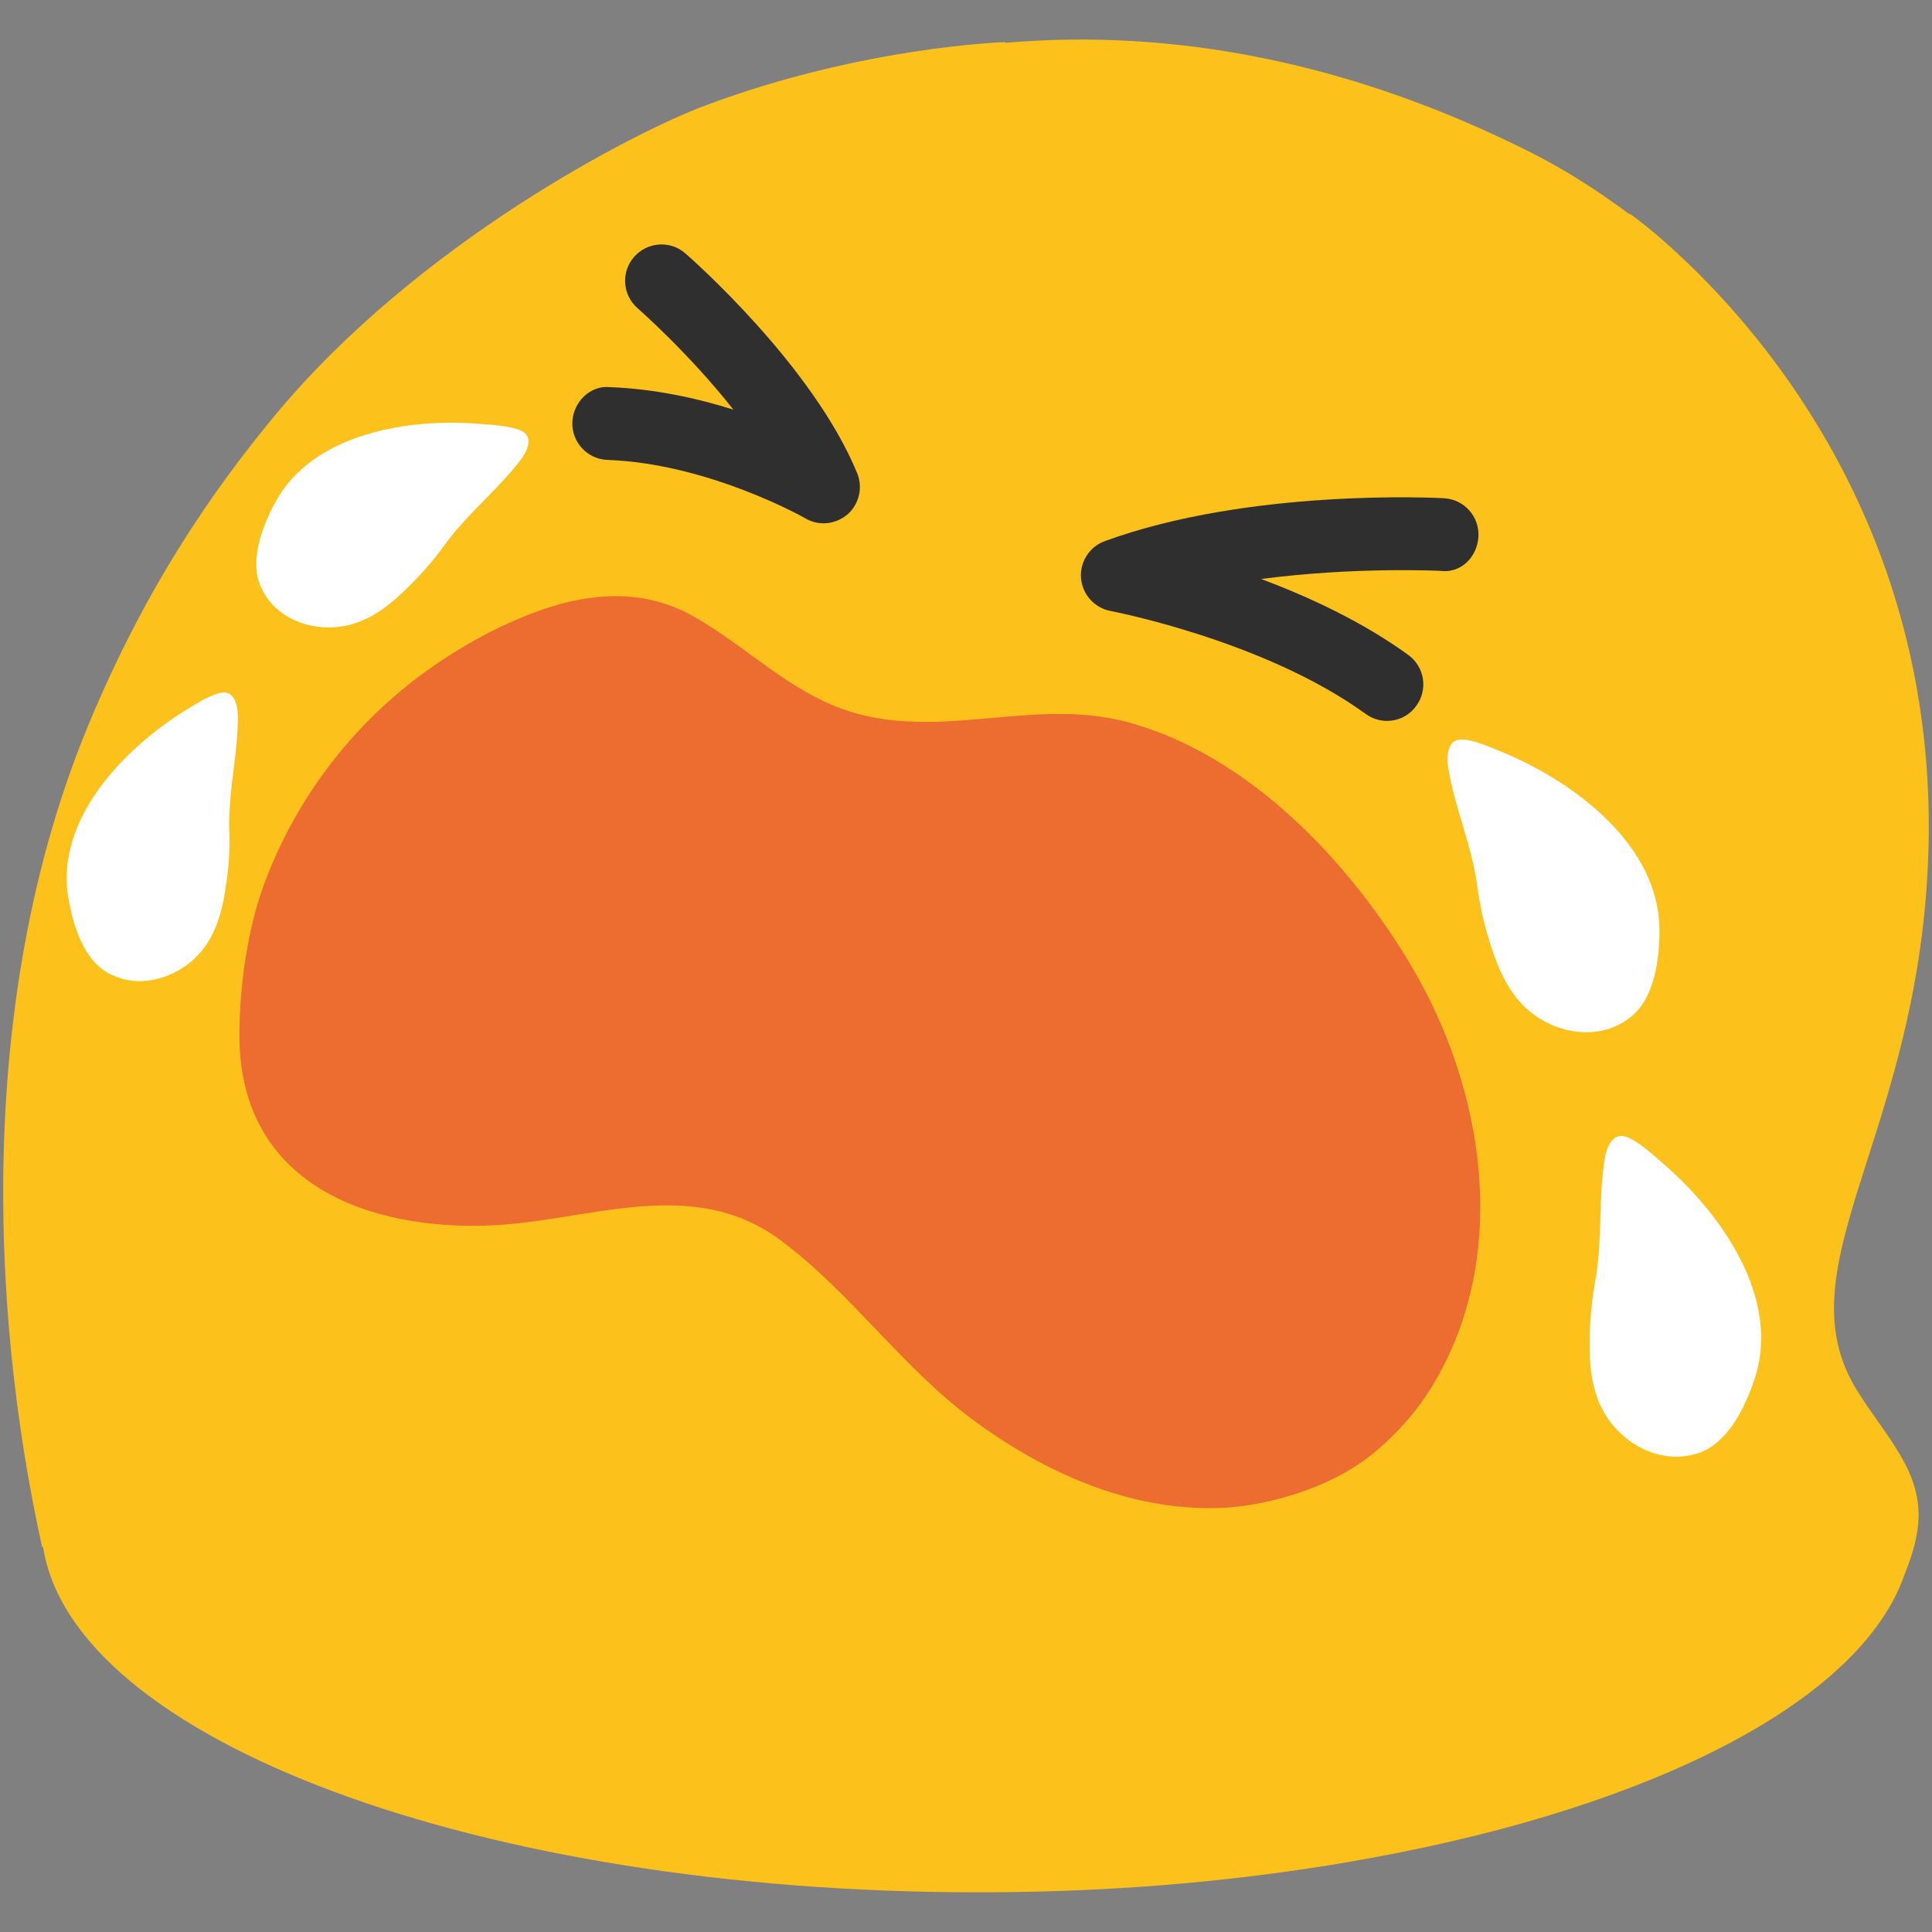
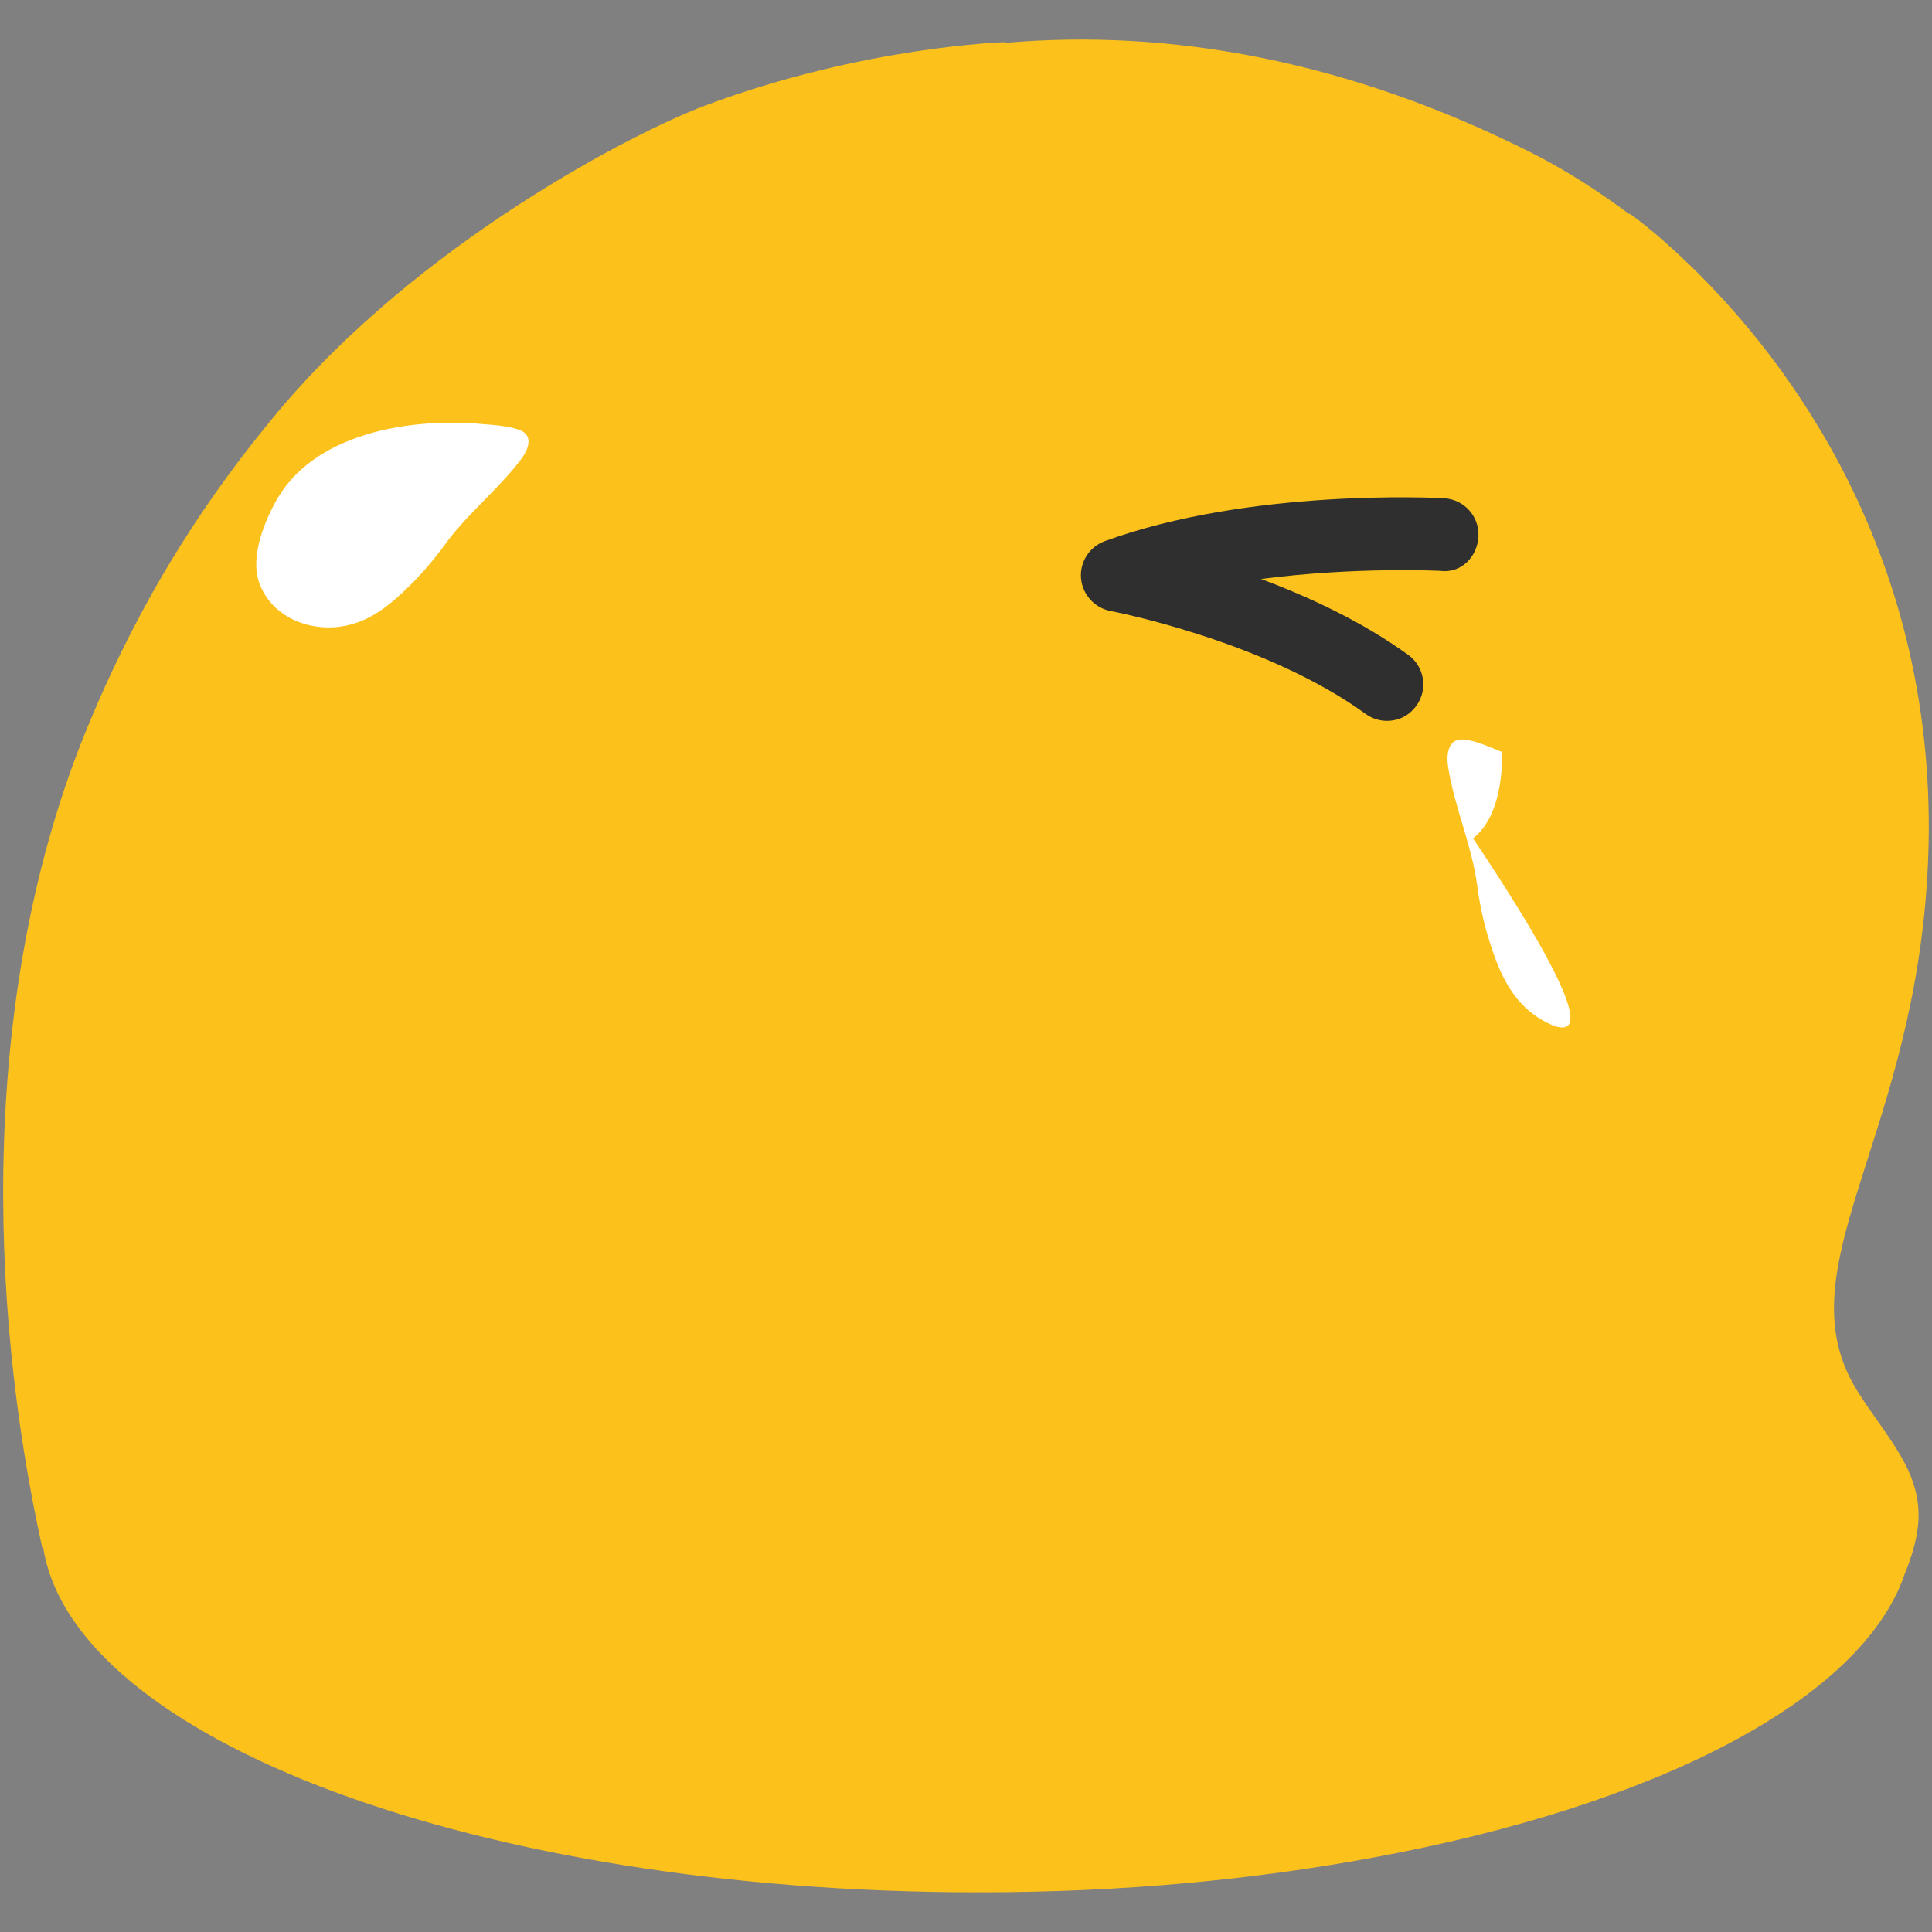
<svg xmlns="http://www.w3.org/2000/svg" version="1.1" id="レイヤー_1" x="0px" y="0px" width="128px" height="128px" viewBox="0 0 128 128" enable-background="new 0 0 128 128" xml:space="preserve">
  <rect x="0" y="0" width="128" height="128" fill="#808080" stroke="none" />
  <g>
    <g>
      <path fill="#FCC21B" d="M127.63,58.95c1.55-20.8-8.71-34.41-15-40.72c-0.22-0.23-0.45-0.44-0.67-0.66    c-1.18-1.14-2.18-2.01-2.88-2.57c-0.01-0.01-0.03-0.02-0.04-0.03c-0.67-0.54-1.08-0.82-1.08-0.82l0,0.05    c-2.04-1.52-4.21-2.93-6.58-4.12C89.36,4.04,77.6,1.88,66.58,2.84l0.03-0.05c0,0-9.4,0.27-19.91,4.21    c-4.62,1.73-18.96,9.05-28.46,20.49C14.1,32.49,9.63,38.91,5.82,48.12C-1.37,65.51-0.8,86.25,2.8,102.54l0.05-0.09    c1.91,12.78,28.84,22.92,61.89,22.92c0.05,0,0.08-0.01,0.13-0.01s0.08,0.01,0.13,0.01c9.35,0,18.08-0.84,25.92-2.29    c18.79-3.45,32.44-10.46,35.28-18.82c0.43-1.06,0.77-2.14,0.88-3.24c0.34-3.51-2.13-5.81-4.08-8.95    C118.21,84.23,126.37,76.01,127.63,58.95z" />
-       <path fill="#FFFFFF" d="M15,58.48c-0.29,2.12-0.82,4.12-2.63,5.46c-1.51,1.09-3.5,1.46-5.18,0.54c-1.7-0.91-2.37-3.3-2.66-4.99    c-0.88-5.2,3.68-9.91,7.79-12.45c0.6-0.36,1.61-1.02,2.32-1.14c0.87-0.18,1.1,0.79,1.12,1.5c0.02,2.52-0.65,5.03-0.57,7.61    C15.24,56.01,15.18,57.24,15,58.48z" />
      <path fill="#FFFFFF" d="M21.73,41.57c-1.86-0.02-3.67-0.93-4.44-2.67c-0.8-1.73,0.1-4.03,0.91-5.55c2.45-4.66,8.96-5.7,13.8-5.25    c0.72,0.05,1.91,0.14,2.56,0.45c0.79,0.4,0.4,1.3-0.04,1.88c-1.53,2.03-3.58,3.61-5.09,5.71c-0.59,0.82-1.37,1.75-2.26,2.63    C25.64,40.31,24.01,41.58,21.73,41.57z" />
-       <path fill="#ED6C30" d="M80.71,99.91c-5.93,0.17-11.52-2.36-16.21-5.81c-4.73-3.49-8.08-8.42-12.76-11.91    c-5.9-4.41-12.75-1.26-19.31-1c-7.85,0.31-16.63-2.61-16.57-12.73c0.02-3.1,0.53-6.84,1.59-9.75c1.95-5.37,5.44-10.13,9.96-13.63    c2.52-1.94,5.5-3.64,8.51-4.69c3.27-1.14,6.72-1.35,9.83,0.34c3.05,1.67,5.55,4.14,8.7,5.67c6.77,3.3,13.5-0.42,20.36,1.47    c7.92,2.19,14.5,9.12,18.61,15.98c4.94,8.24,6.7,19.29,1.51,27.92c-1.21,2.01-3.04,3.98-5,5.29    C87.44,98.73,83.68,99.83,80.71,99.91z" />
-       <path fill="#FFFFFF" d="M102.44,67.73c-2.16-1.12-3.06-3.13-3.75-5.34c-0.41-1.27-0.67-2.57-0.81-3.64    c-0.36-2.76-1.53-5.28-1.94-7.95c-0.12-0.78-0.02-1.83,0.93-1.81c0.78,0.02,1.95,0.55,2.66,0.84c4.81,1.99,10.46,6.21,10.41,11.87    c0,1.83-0.31,4.46-1.94,5.71C106.38,68.68,104.22,68.64,102.44,67.73z" />
-       <path fill="#FFFFFF" d="M116.24,91.37c-0.58,1.75-1.69,4.16-3.63,4.87c-1.93,0.69-3.97,0-5.37-1.4c-1.72-1.72-1.96-3.9-1.92-6.21    c0.02-1.36,0.17-2.64,0.36-3.72c0.51-2.73,0.2-5.48,0.64-8.15c0.12-0.77,0.53-1.75,1.42-1.44c0.74,0.25,1.69,1.11,2.26,1.61    C113.97,80.28,118.05,86,116.24,91.37z" />
+       <path fill="#FFFFFF" d="M102.44,67.73c-2.16-1.12-3.06-3.13-3.75-5.34c-0.41-1.27-0.67-2.57-0.81-3.64    c-0.36-2.76-1.53-5.28-1.94-7.95c-0.12-0.78-0.02-1.83,0.93-1.81c0.78,0.02,1.95,0.55,2.66,0.84c0,1.83-0.31,4.46-1.94,5.71C106.38,68.68,104.22,68.64,102.44,67.73z" />
    </g>
    <path fill="#2F2F2F" d="M91.89,47.76c-0.49,0-0.98-0.15-1.41-0.46c-6.71-4.87-16.8-6.8-16.9-6.82c-1.06-0.2-1.87-1.09-1.96-2.17   c-0.09-1.08,0.56-2.09,1.58-2.46c9.58-3.5,21.96-2.87,22.48-2.84c1.33,0.08,2.34,1.21,2.27,2.54c-0.07,1.32-1.13,2.46-2.54,2.27   c-0.08,0-5.61-0.28-11.86,0.54c3.19,1.19,6.73,2.84,9.75,5.03c1.08,0.78,1.32,2.29,0.54,3.36C93.37,47.42,92.64,47.76,91.89,47.76z   " />
-     <path fill="#2F2F2F" d="M54.57,34.67c-0.41,0-0.82-0.1-1.2-0.32c-0.06-0.04-6.41-3.64-13.13-3.88c-1.33-0.05-2.37-1.17-2.32-2.5   c0.05-1.33,1.18-2.46,2.49-2.32c2.94,0.11,5.77,0.73,8.18,1.49c-2.96-3.75-6.29-6.67-6.35-6.72c-1-0.88-1.11-2.39-0.23-3.4   c0.88-1,2.4-1.11,3.4-0.23c0.34,0.3,8.43,7.39,11.38,14.56c0.39,0.95,0.13,2.05-0.64,2.73C55.7,34.46,55.14,34.67,54.57,34.67z" />
  </g>
</svg>